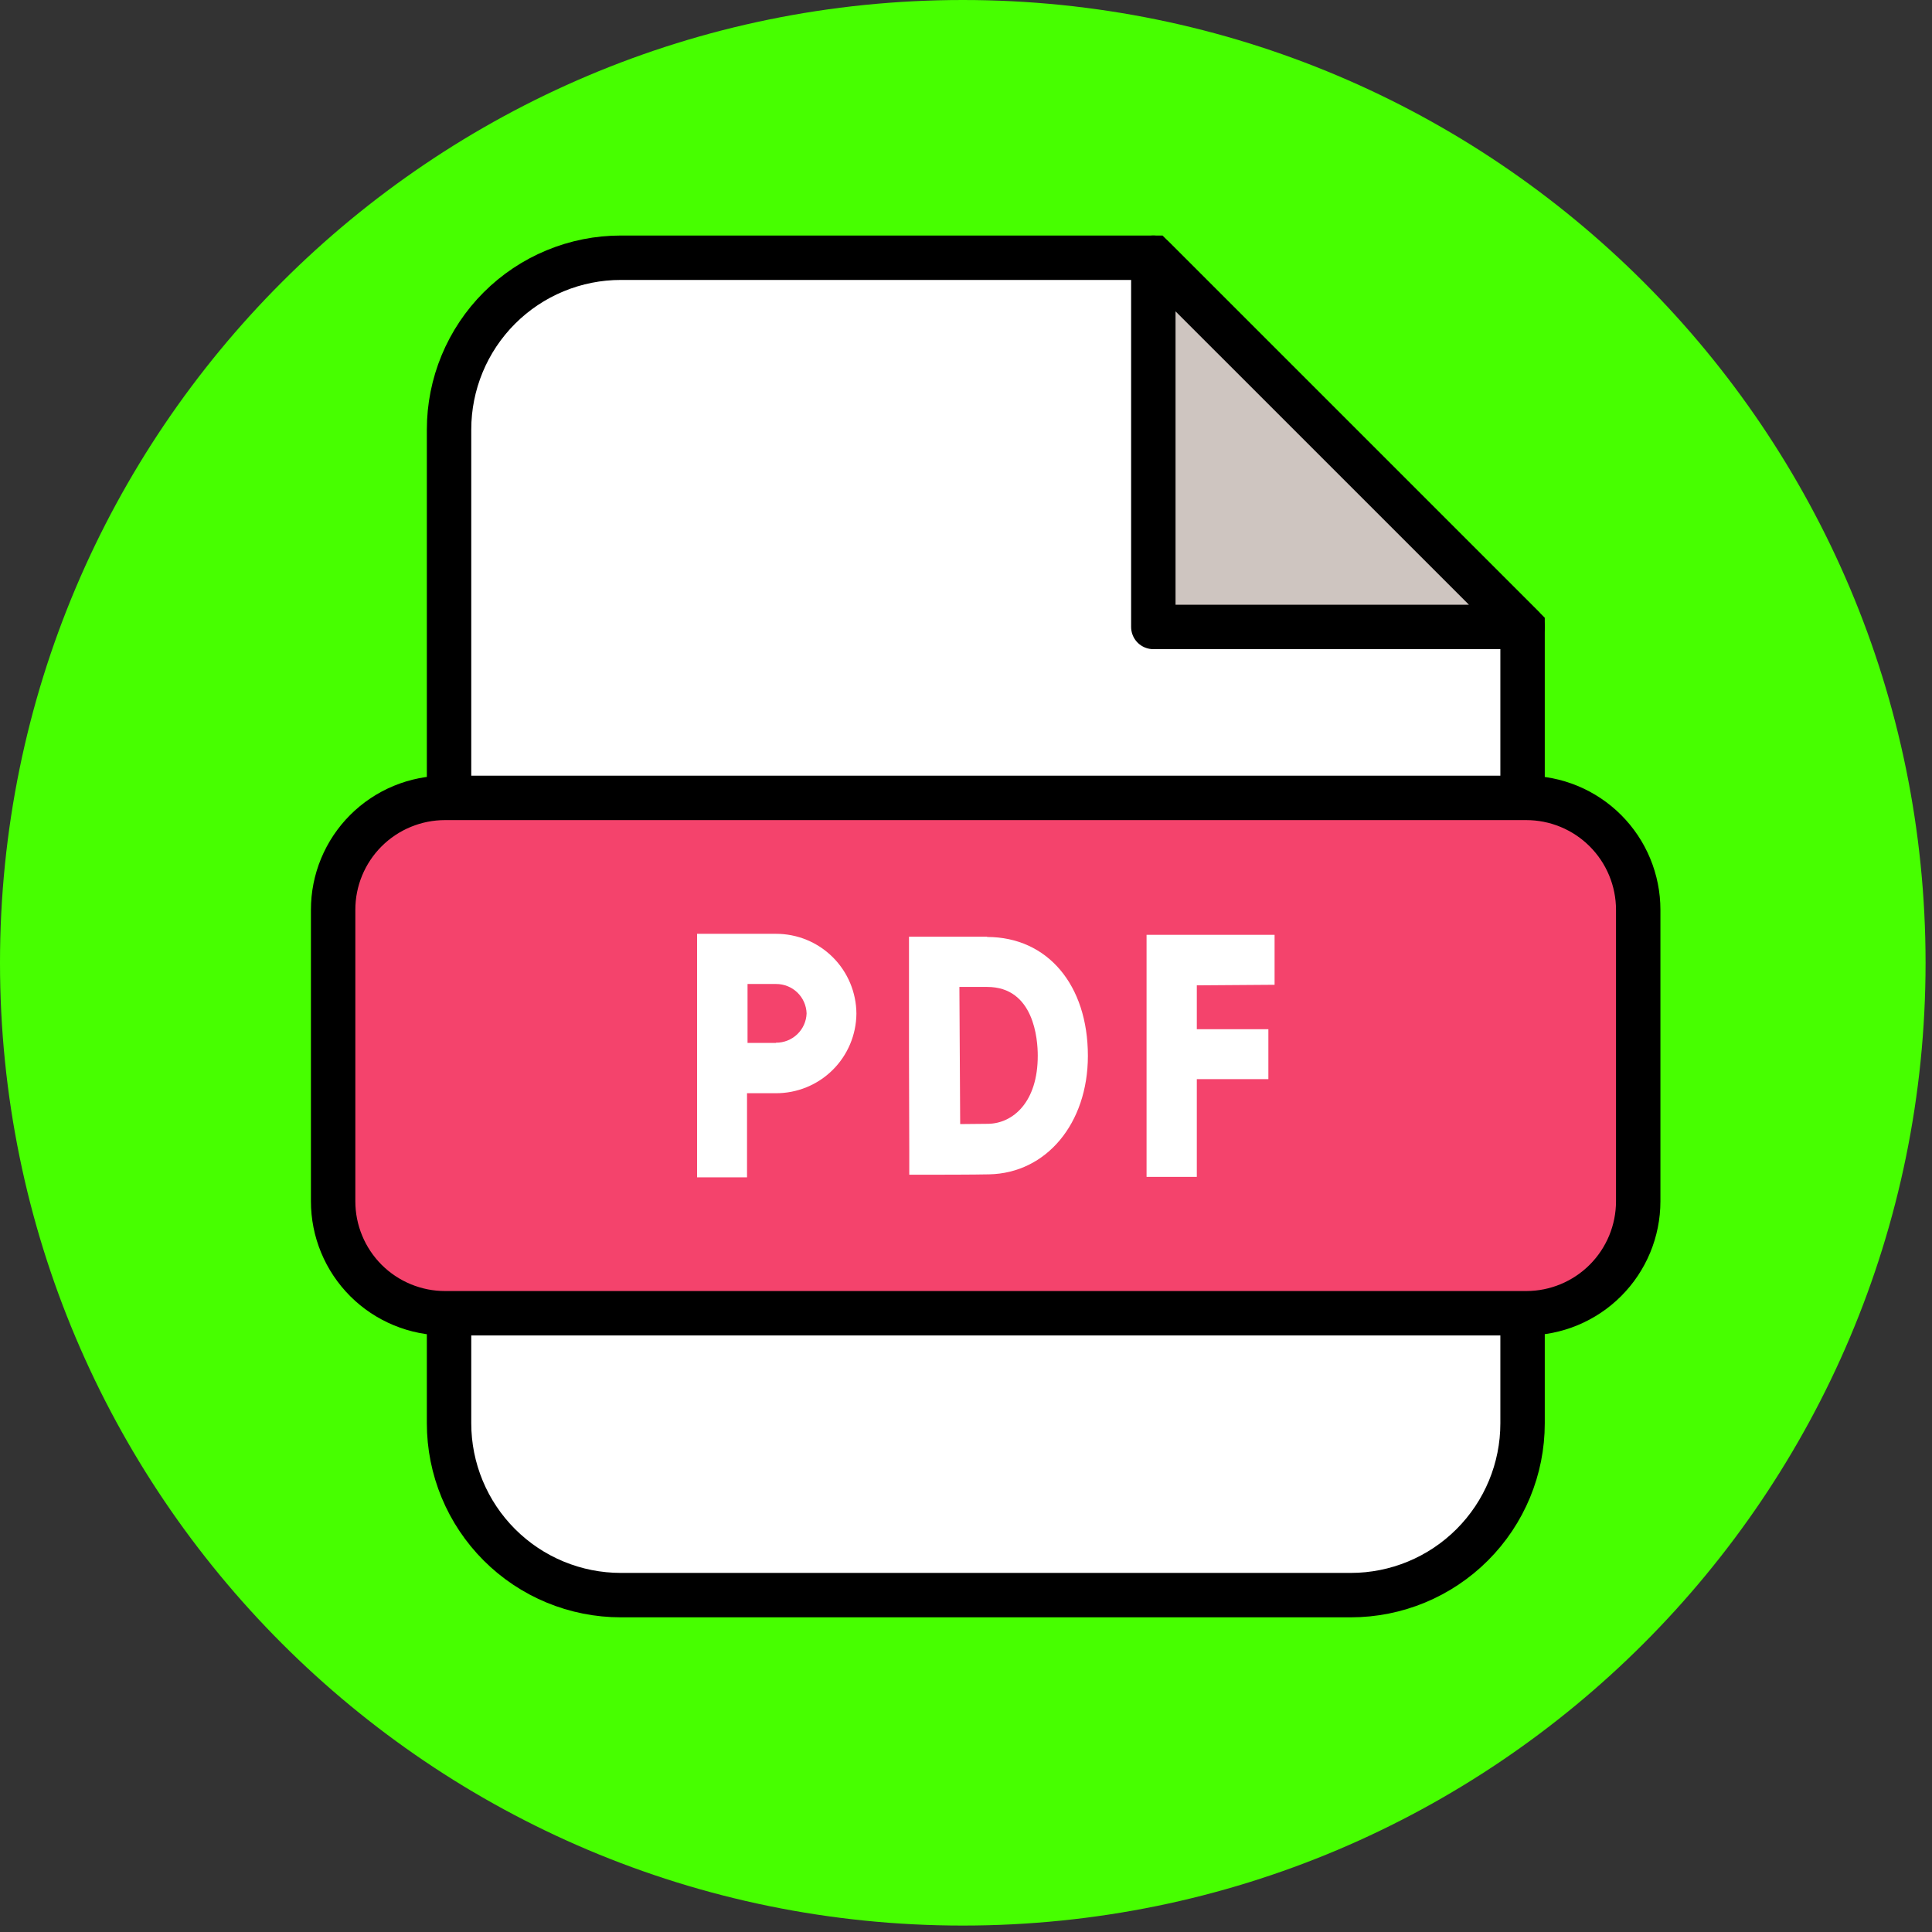
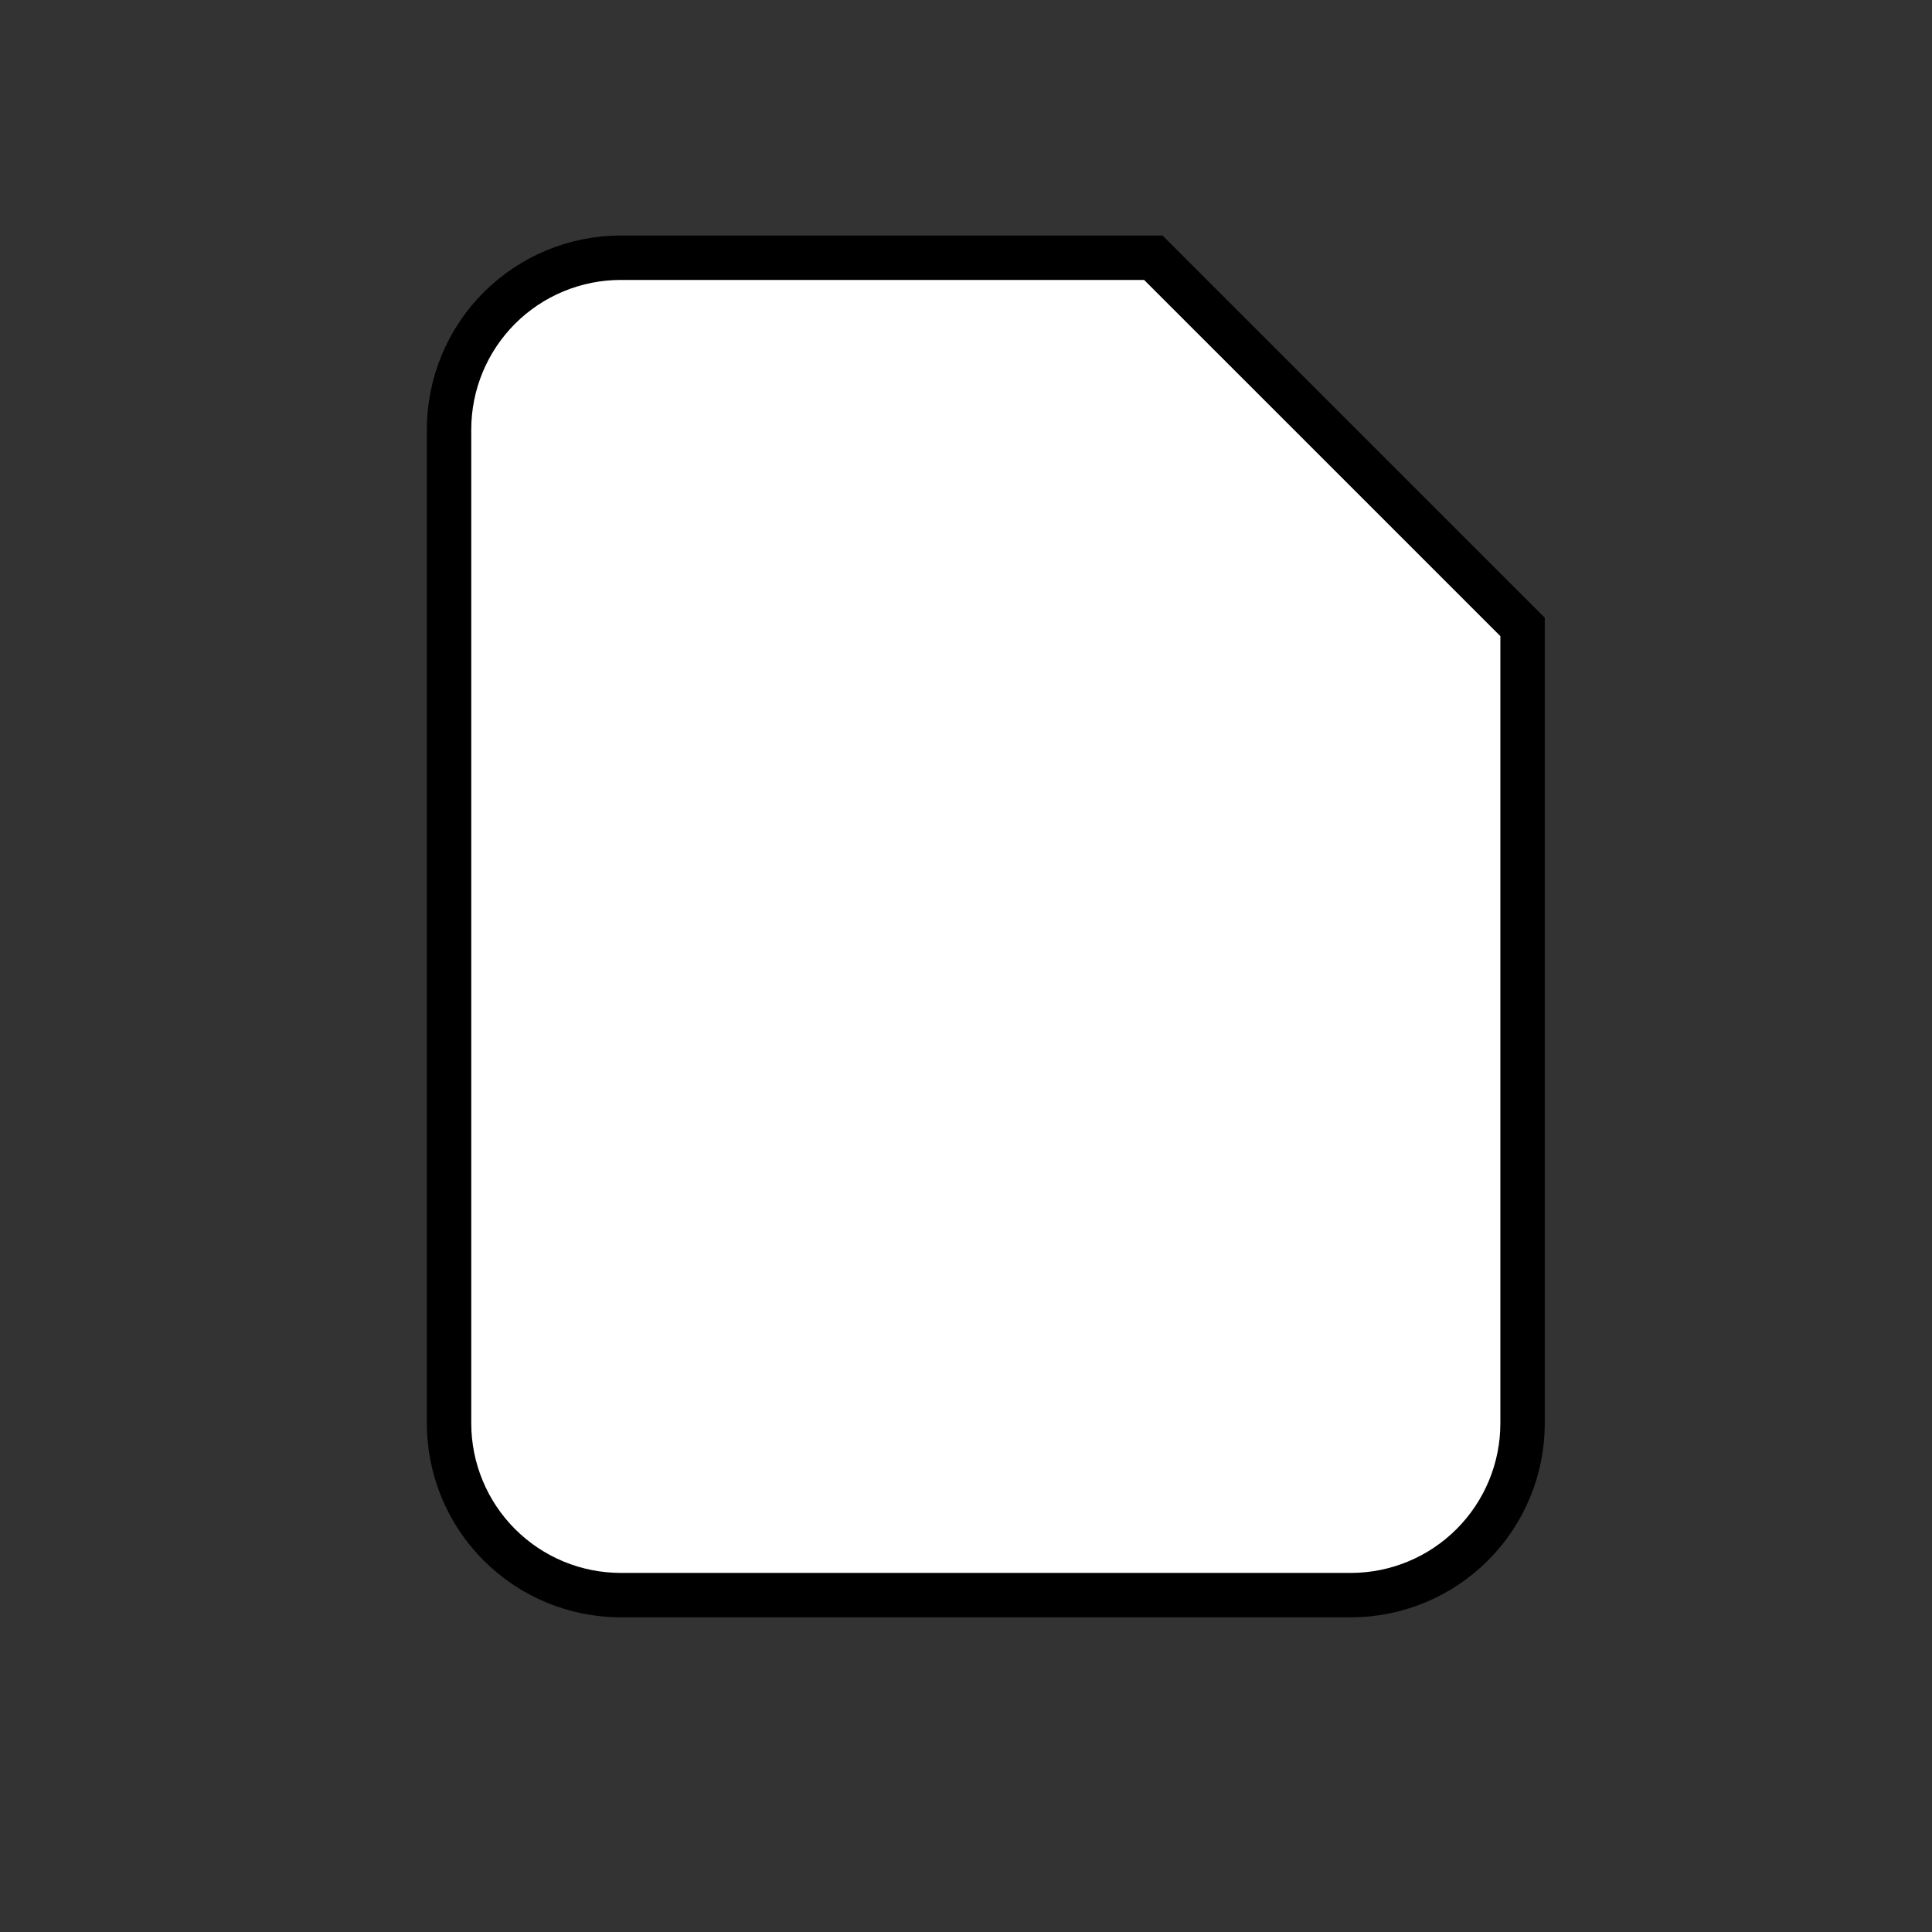
<svg xmlns="http://www.w3.org/2000/svg" width="79" height="79" viewBox="0 0 79 79" fill="none">
  <rect x="0" y="0" width="79" height="79" fill="#333333" stroke="none" />
-   <path d="M39.369 78.737C61.111 78.737 78.737 61.111 78.737 39.369C78.737 17.626 61.111 0 39.369 0C17.626 0 0 17.626 0 39.369C0 61.111 17.626 78.737 39.369 78.737Z" fill="#47FF00" />
  <path d="M18.362 17.563V58.201C18.362 59.123 18.544 60.037 18.897 60.889C19.25 61.742 19.768 62.516 20.42 63.168C21.073 63.821 21.847 64.338 22.7 64.691C23.552 65.044 24.466 65.225 25.389 65.225H55.233C57.096 65.225 58.883 64.485 60.2 63.167C61.518 61.85 62.258 60.064 62.258 58.201V25.636L47.16 10.539H25.389C24.466 10.538 23.552 10.72 22.7 11.073C21.847 11.425 21.073 11.943 20.42 12.595C19.768 13.247 19.25 14.022 18.897 14.874C18.544 15.727 18.362 16.64 18.362 17.563Z" fill="white" stroke="black" stroke-width="1.816" stroke-miterlimit="10" />
-   <path d="M62.258 25.636L47.16 10.539V25.636H62.258Z" fill="#CEC5C0" stroke="black" stroke-width="1.816" stroke-linejoin="round" />
-   <path d="M62.414 53.699H18.205C17.604 53.7 17.008 53.582 16.452 53.352C15.896 53.123 15.39 52.786 14.964 52.361C14.539 51.935 14.201 51.431 13.971 50.875C13.74 50.319 13.622 49.723 13.622 49.122V37.203C13.621 36.602 13.739 36.006 13.969 35.451C14.199 34.896 14.536 34.391 14.961 33.966C15.386 33.541 15.891 33.204 16.447 32.974C17.002 32.744 17.597 32.626 18.198 32.626H62.407C63.009 32.626 63.604 32.744 64.16 32.974C64.715 33.204 65.22 33.541 65.645 33.966C66.07 34.391 66.408 34.895 66.638 35.451C66.868 36.006 66.987 36.602 66.987 37.203V49.122C66.986 50.335 66.504 51.498 65.647 52.356C64.79 53.214 63.627 53.697 62.414 53.699Z" fill="#F4436C" stroke="black" stroke-width="1.816" stroke-miterlimit="10" />
-   <path d="M52.118 40.268V38.225H46.883V48.123H48.938V44.127H51.864V42.084H48.938V40.291L52.118 40.268Z" fill="white" />
-   <path d="M40.37 38.302H37.169V38.322V39.355C37.169 39.596 37.169 42.325 37.169 43.16C37.169 44.227 37.18 47.006 37.18 47.006V48.034H38.209C38.275 48.034 39.823 48.034 40.443 48.019C42.783 47.975 44.484 45.939 44.484 43.174C44.484 40.266 42.827 38.313 40.361 38.313L40.37 38.302ZM40.415 45.953L39.262 45.964L39.23 40.356H40.365C42.286 40.356 42.434 42.504 42.434 43.162C42.438 45.065 41.423 45.934 40.411 45.953H40.415Z" fill="white" />
  <path d="M31.729 38.184H28.503V48.141H30.546V44.702H31.718C32.587 44.707 33.423 44.367 34.042 43.757C34.661 43.146 35.012 42.315 35.019 41.446C35.013 40.578 34.664 39.747 34.048 39.136C33.431 38.524 32.597 38.182 31.729 38.184ZM31.729 42.645H30.567C30.567 42.191 30.567 41.718 30.567 41.439C30.567 41.201 30.567 40.704 30.567 40.236H31.736C32.06 40.235 32.371 40.36 32.604 40.584C32.837 40.809 32.972 41.116 32.982 41.439C32.971 41.763 32.833 42.069 32.599 42.292C32.365 42.516 32.053 42.639 31.729 42.636V42.645Z" fill="white" />
</svg>